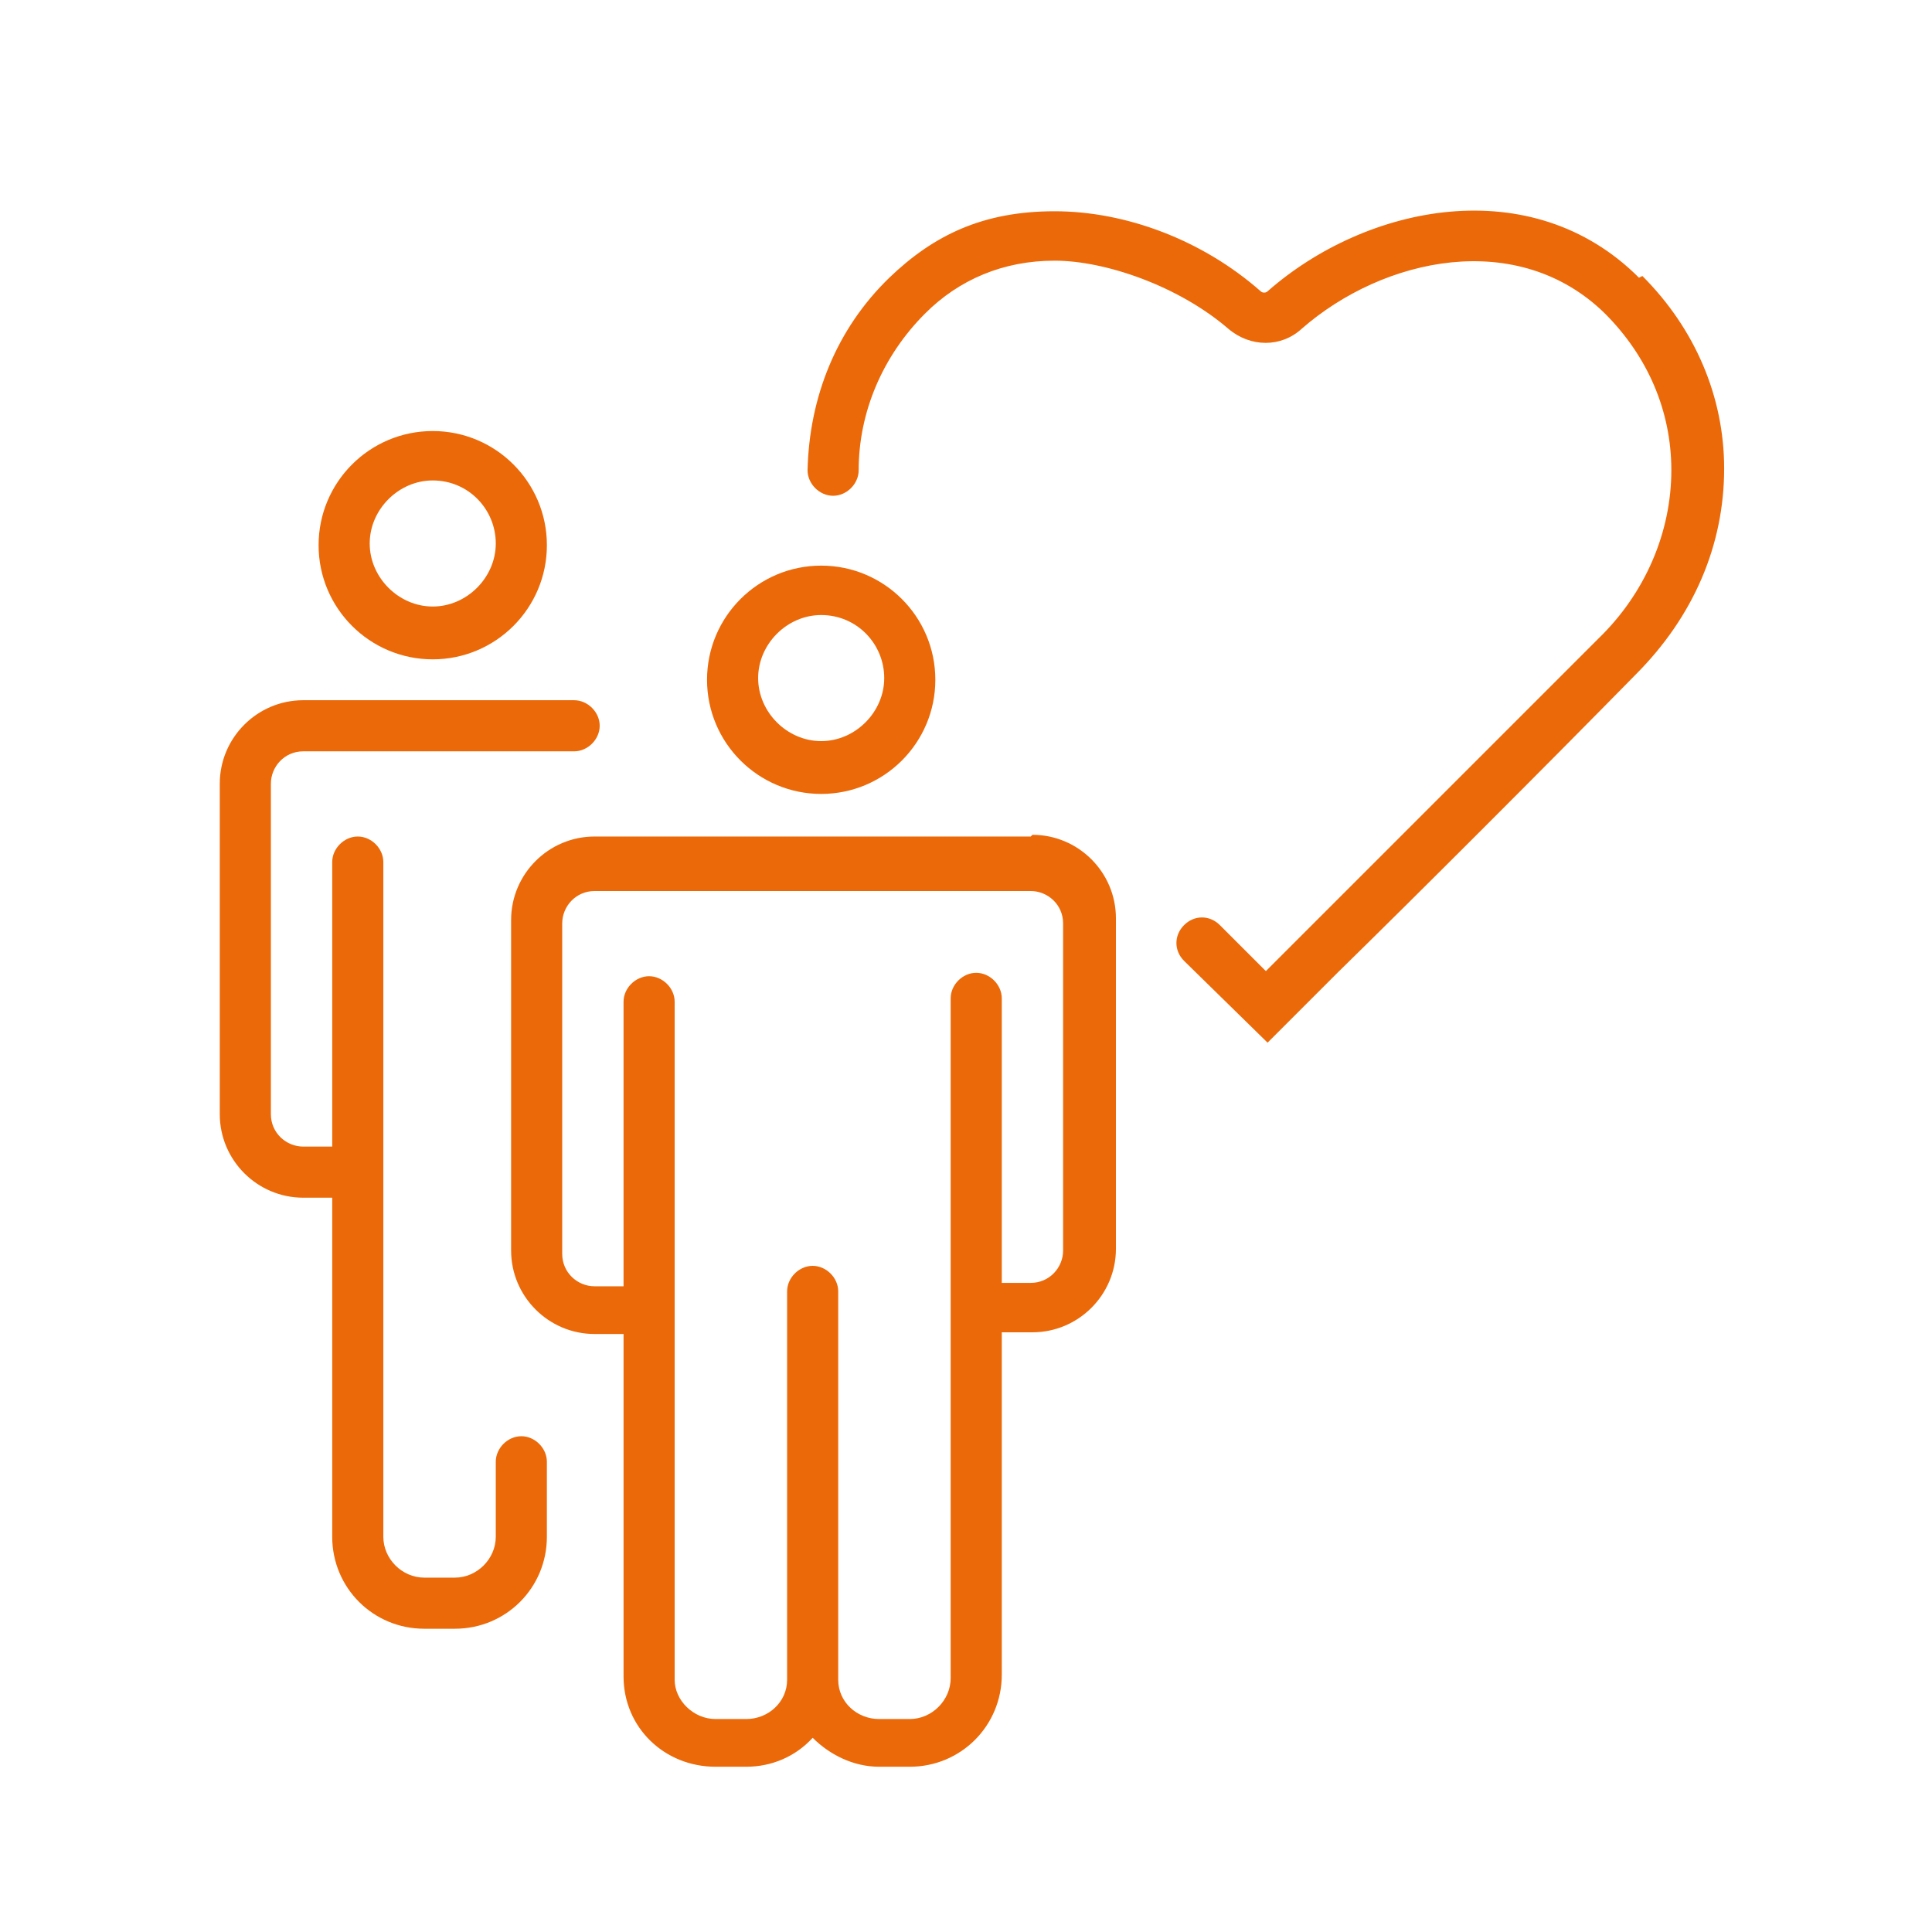
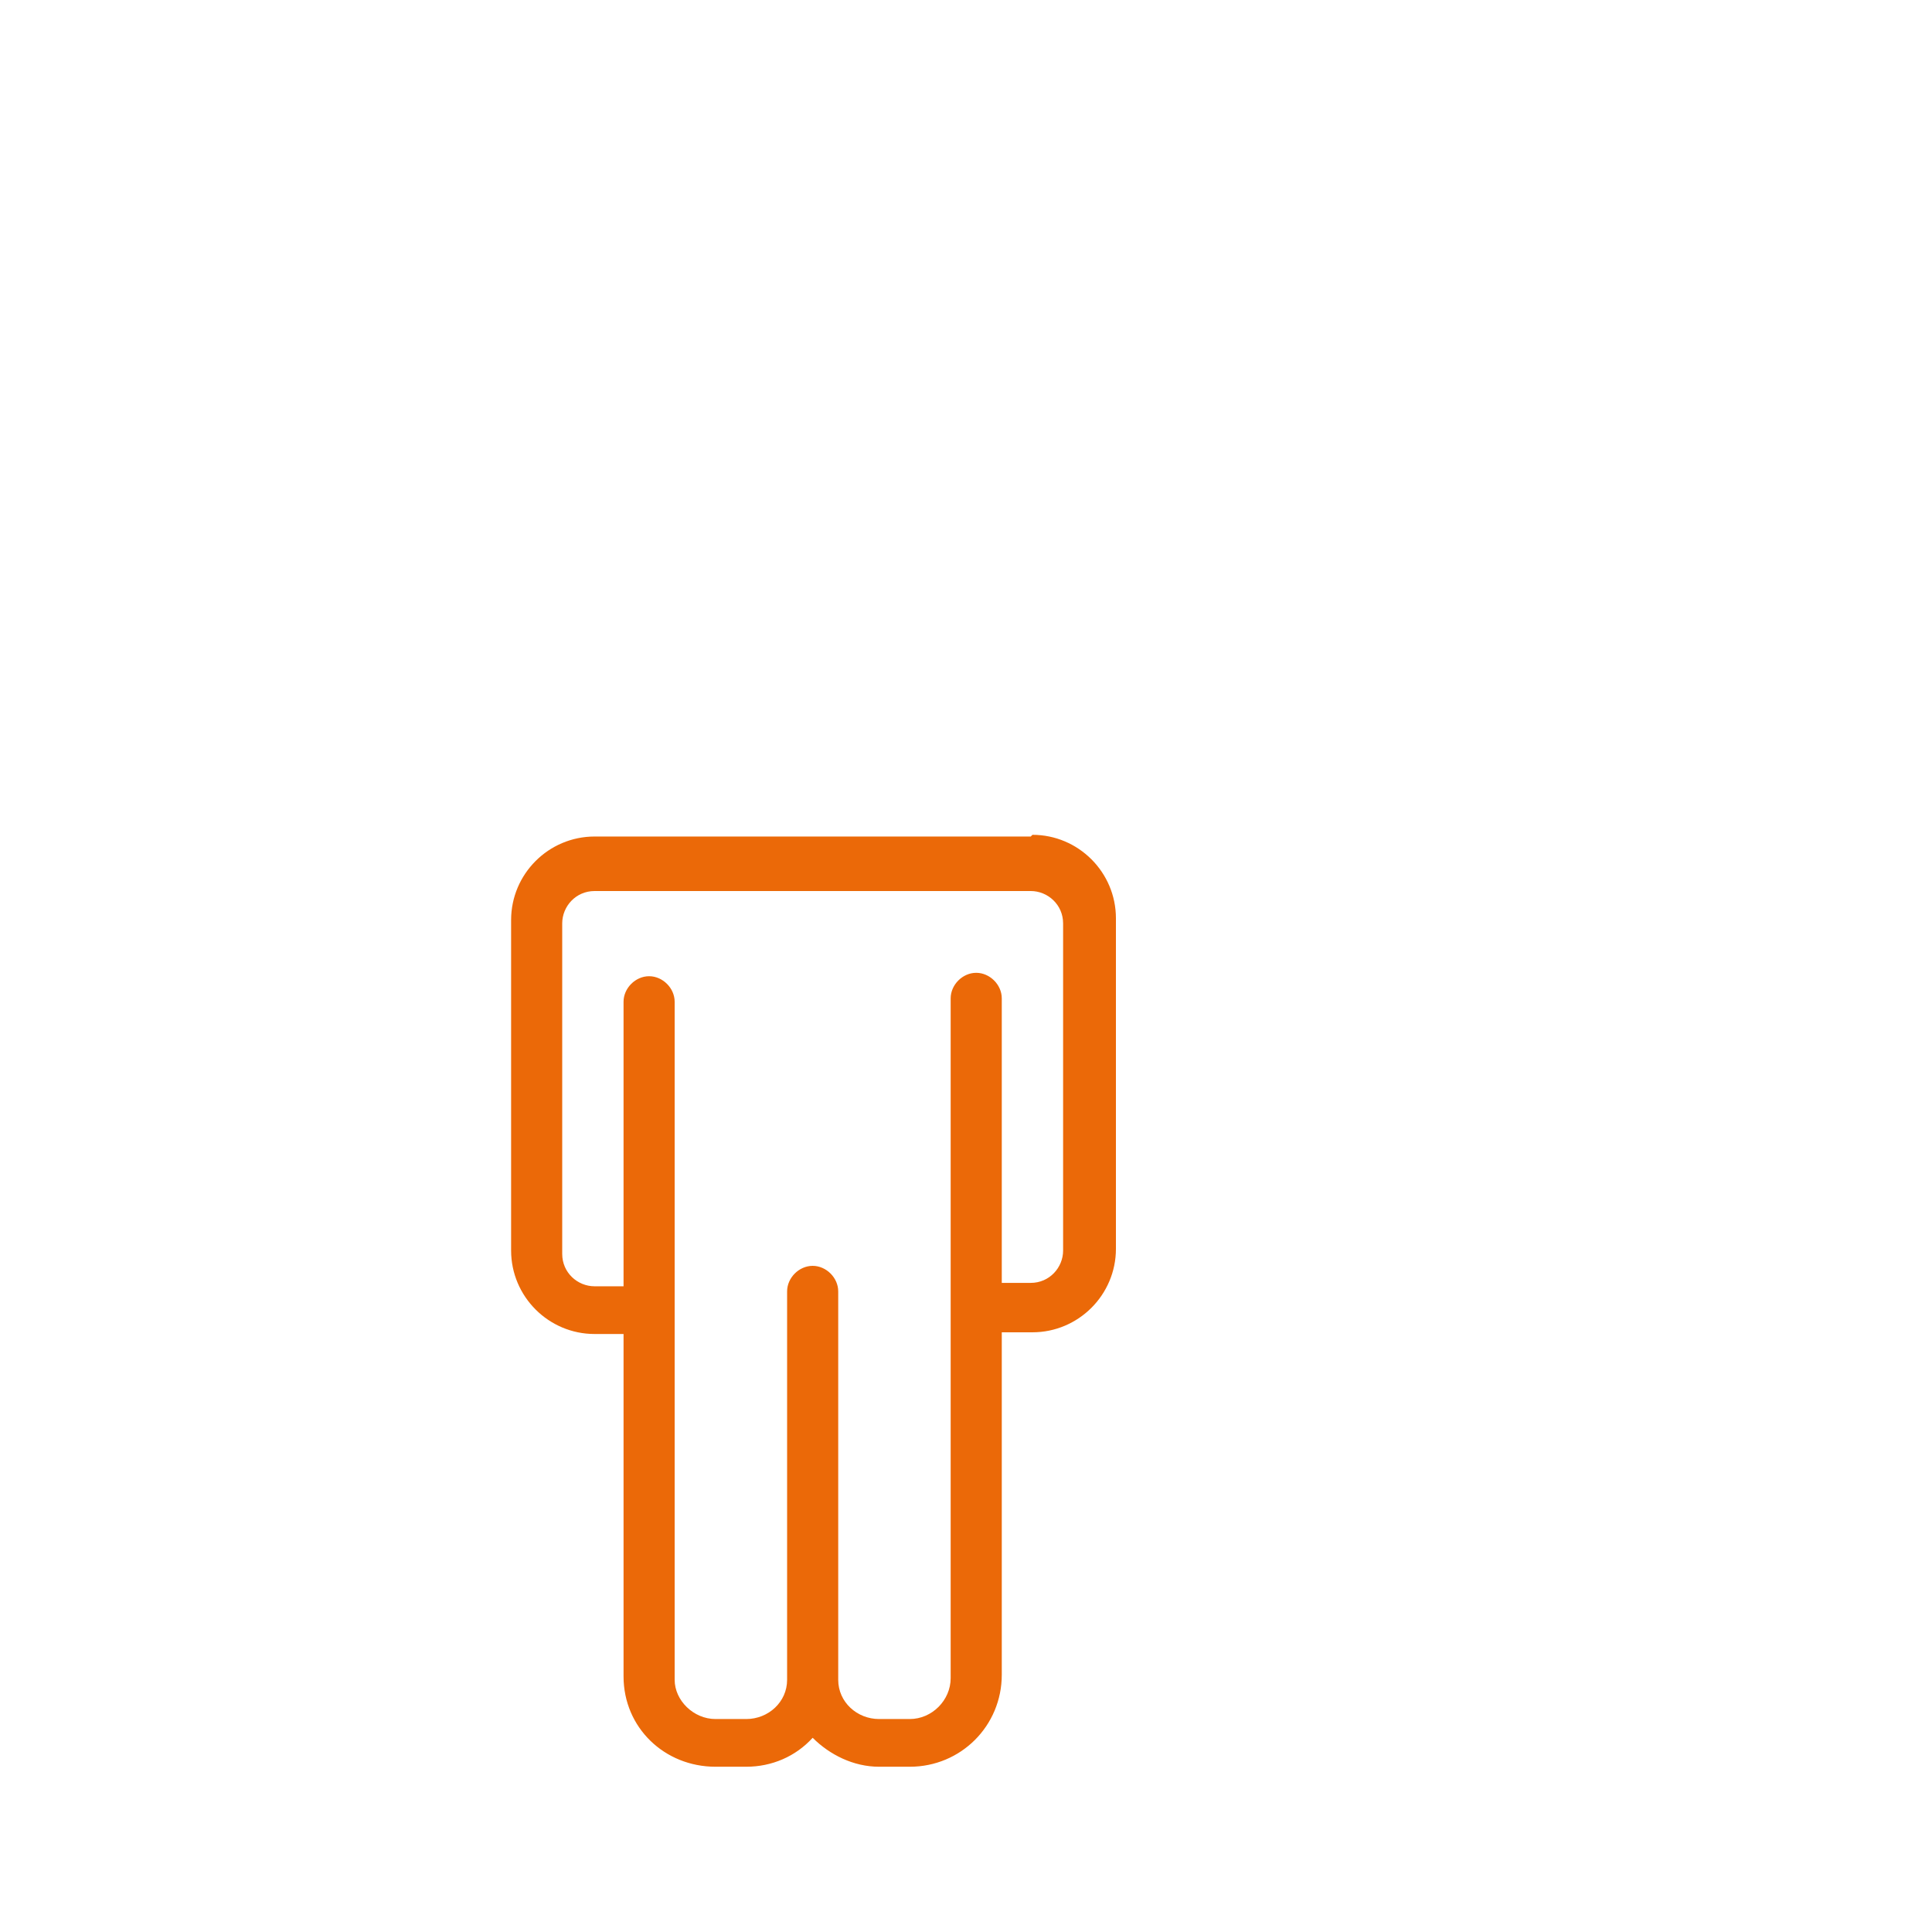
<svg xmlns="http://www.w3.org/2000/svg" id="Ebene_1" version="1.1" viewBox="0 0 113.4 113.4">
  <defs>
    <style>
      .st0 {
        fill: #eb6908;
      }
    </style>
  </defs>
  <path class="st0" d="M60.5,49.1h-25.6c-2.7,0-4.9,2.2-4.9,4.9v19.4c0,2.7,2.2,4.9,4.9,4.9h1.7v6.1s0,0,0,0v14c0,3,2.4,5.3,5.4,5.3h1.8c1.5,0,2.9-.6,3.9-1.7,1,1,2.4,1.7,3.9,1.7h1.8c3,0,5.4-2.4,5.4-5.4v-20.1h1.8c2.7,0,4.9-2.2,4.9-4.9v-19.4c0-2.7-2.2-4.9-4.9-4.9ZM62.4,73.4c0,1-.8,1.9-1.9,1.9h-1.7v-16.7c0-.8-.7-1.5-1.5-1.5s-1.5.7-1.5,1.5v18.2s0,0,0,0v7.4c0,.1,0,.2,0,.4v11.7c0,0,0,.2,0,.2v2c0,1.3-1.1,2.4-2.4,2.4h-1.8c-1.3,0-2.4-1-2.4-2.3,0,0,0,0,0,0v-13.9s0,0,0,0v-8.9c0-.8-.7-1.5-1.5-1.5s-1.5.7-1.5,1.5v22.8s0,0,0,0c0,1.3-1.1,2.3-2.4,2.3h-1.8c-1.3,0-2.4-1.1-2.4-2.3v-2.2s0,0,0,0v-19.4s0,0,0,0v-18.2c0-.8-.7-1.5-1.5-1.5s-1.5.7-1.5,1.5v16.7h-1.7c-1,0-1.9-.8-1.9-1.9v-19.4c0-1,.8-1.9,1.9-1.9h25.6c1,0,1.9.8,1.9,1.9v19.4Z" />
-   <path class="st0" d="M48.2,46.6c3.7,0,6.7-3,6.7-6.7s-3-6.7-6.7-6.7-6.7,3-6.7,6.7,3,6.7,6.7,6.7ZM48.2,36.1c2.1,0,3.7,1.7,3.7,3.7s-1.7,3.7-3.7,3.7-3.7-1.7-3.7-3.7,1.7-3.7,3.7-3.7Z" />
-   <path class="st0" d="M25.4,38.7c3.7,0,6.7-3,6.7-6.7s-3-6.7-6.7-6.7-6.7,3-6.7,6.7,3,6.7,6.7,6.7ZM25.4,28.2c2.1,0,3.7,1.7,3.7,3.7s-1.7,3.7-3.7,3.7-3.7-1.7-3.7-3.7,1.7-3.7,3.7-3.7Z" />
-   <path class="st0" d="M30.6,84.3c-.8,0-1.5.7-1.5,1.5v4.4c0,1.3-1.1,2.4-2.4,2.4h-1.8c-1.3,0-2.4-1.1-2.4-2.4v-1.6c0-.1,0-.2,0-.4v-37.6c0-.8-.7-1.5-1.5-1.5s-1.5.7-1.5,1.5v16.7h-1.7c-1,0-1.9-.8-1.9-1.9v-19.4c0-1,.8-1.9,1.9-1.9h15.9c.8,0,1.5-.7,1.5-1.5s-.7-1.5-1.5-1.5h-15.9c-2.7,0-4.9,2.2-4.9,4.9v19.4c0,2.7,2.2,4.9,4.9,4.9h1.7v5.6c0,.1,0,.2,0,.4v13.9c0,3,2.4,5.4,5.4,5.4h1.8c3,0,5.4-2.4,5.4-5.4v-4.4c0-.8-.7-1.5-1.5-1.5Z" />
-   <path class="st0" d="M96.2,16.3c-6.3-6.3-16-4.3-21.8.8-.1.1-.3.1-.4,0-3.4-3-7.9-4.7-12.1-4.7s-7.1,1.4-9.7,3.9c-3.1,3-4.7,7-4.8,11.3,0,.8.7,1.5,1.5,1.5h0c.8,0,1.5-.7,1.5-1.5,0-3.4,1.4-6.7,3.9-9.2,2-2,4.6-3.1,7.6-3.1s7.3,1.5,10.2,4c1.3,1.1,3.1,1.1,4.3,0,4.8-4.2,12.7-5.9,17.8-.9,2.5,2.5,3.9,5.7,3.9,9.2,0,3.6-1.5,7.2-4.3,9.9-5.3,5.3-13,13-17.5,17.5l-2,2-2.7-2.7c-.6-.6-1.5-.6-2.1,0-.6.6-.6,1.5,0,2.1l4.9,4.8,4.1-4.1c4.5-4.4,12.2-12.1,17.5-17.5,3.4-3.4,5.2-7.6,5.2-12.1,0-4.2-1.7-8.2-4.8-11.3Z" />
</svg>